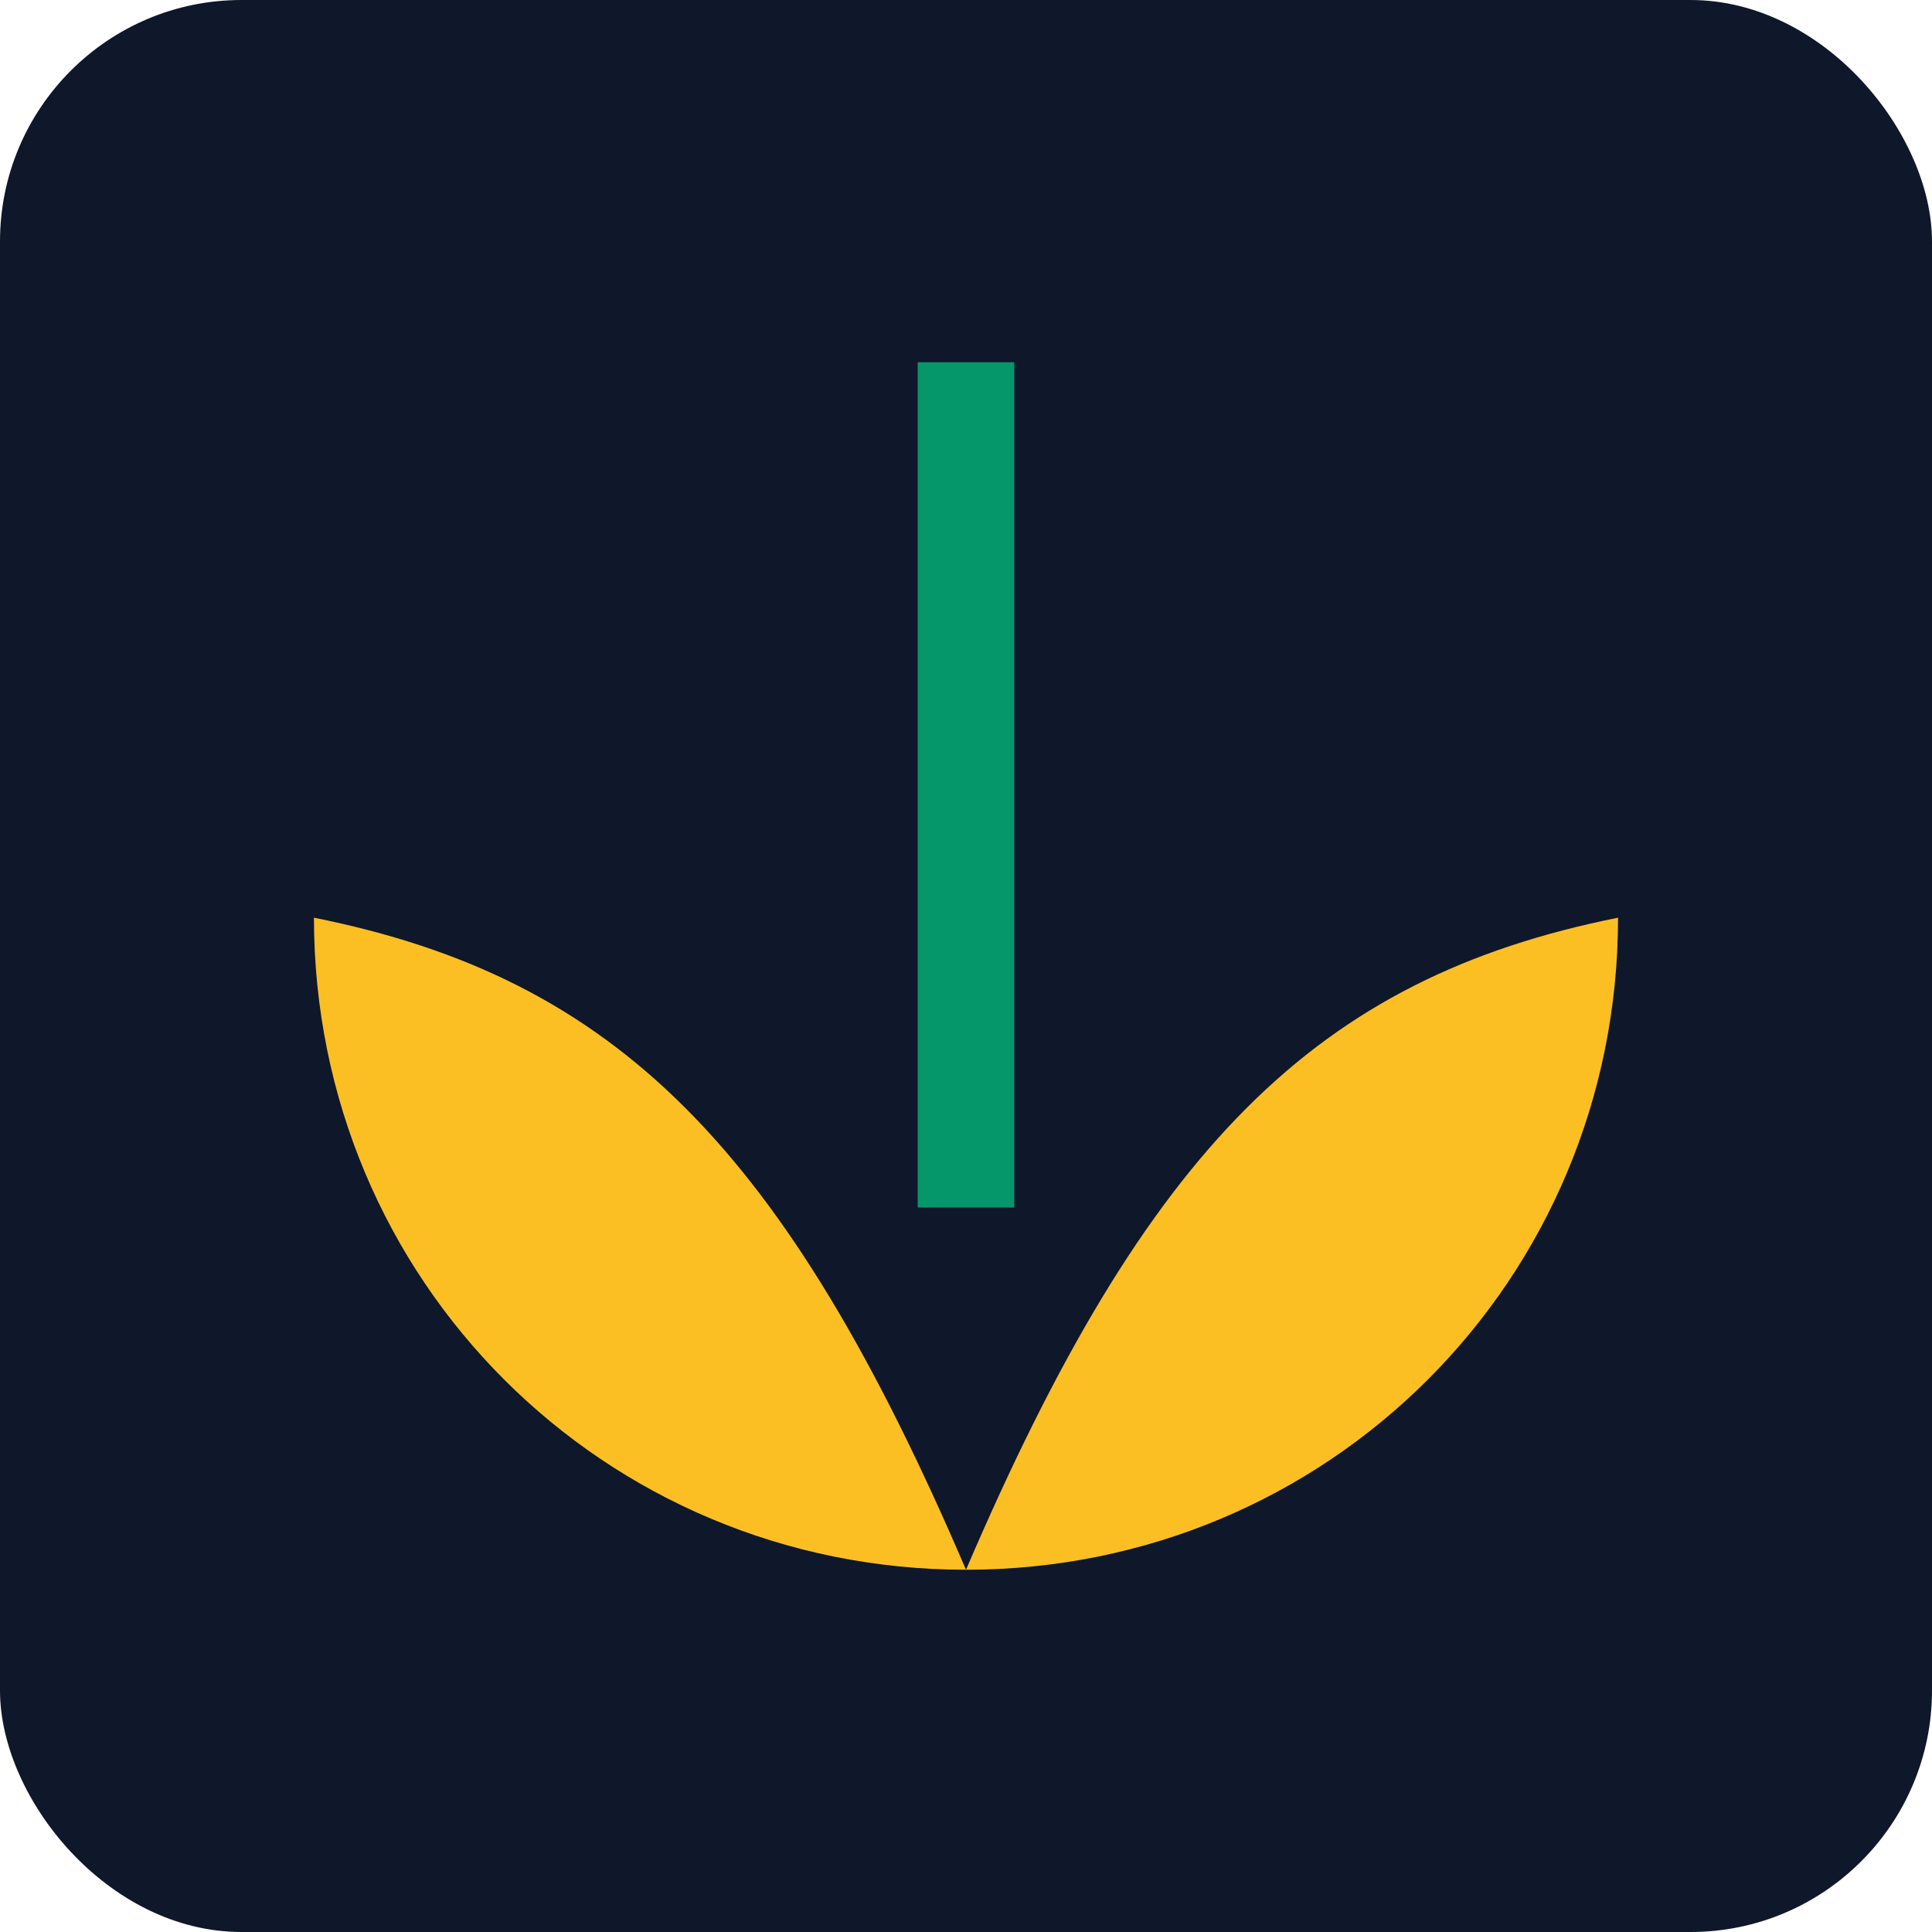
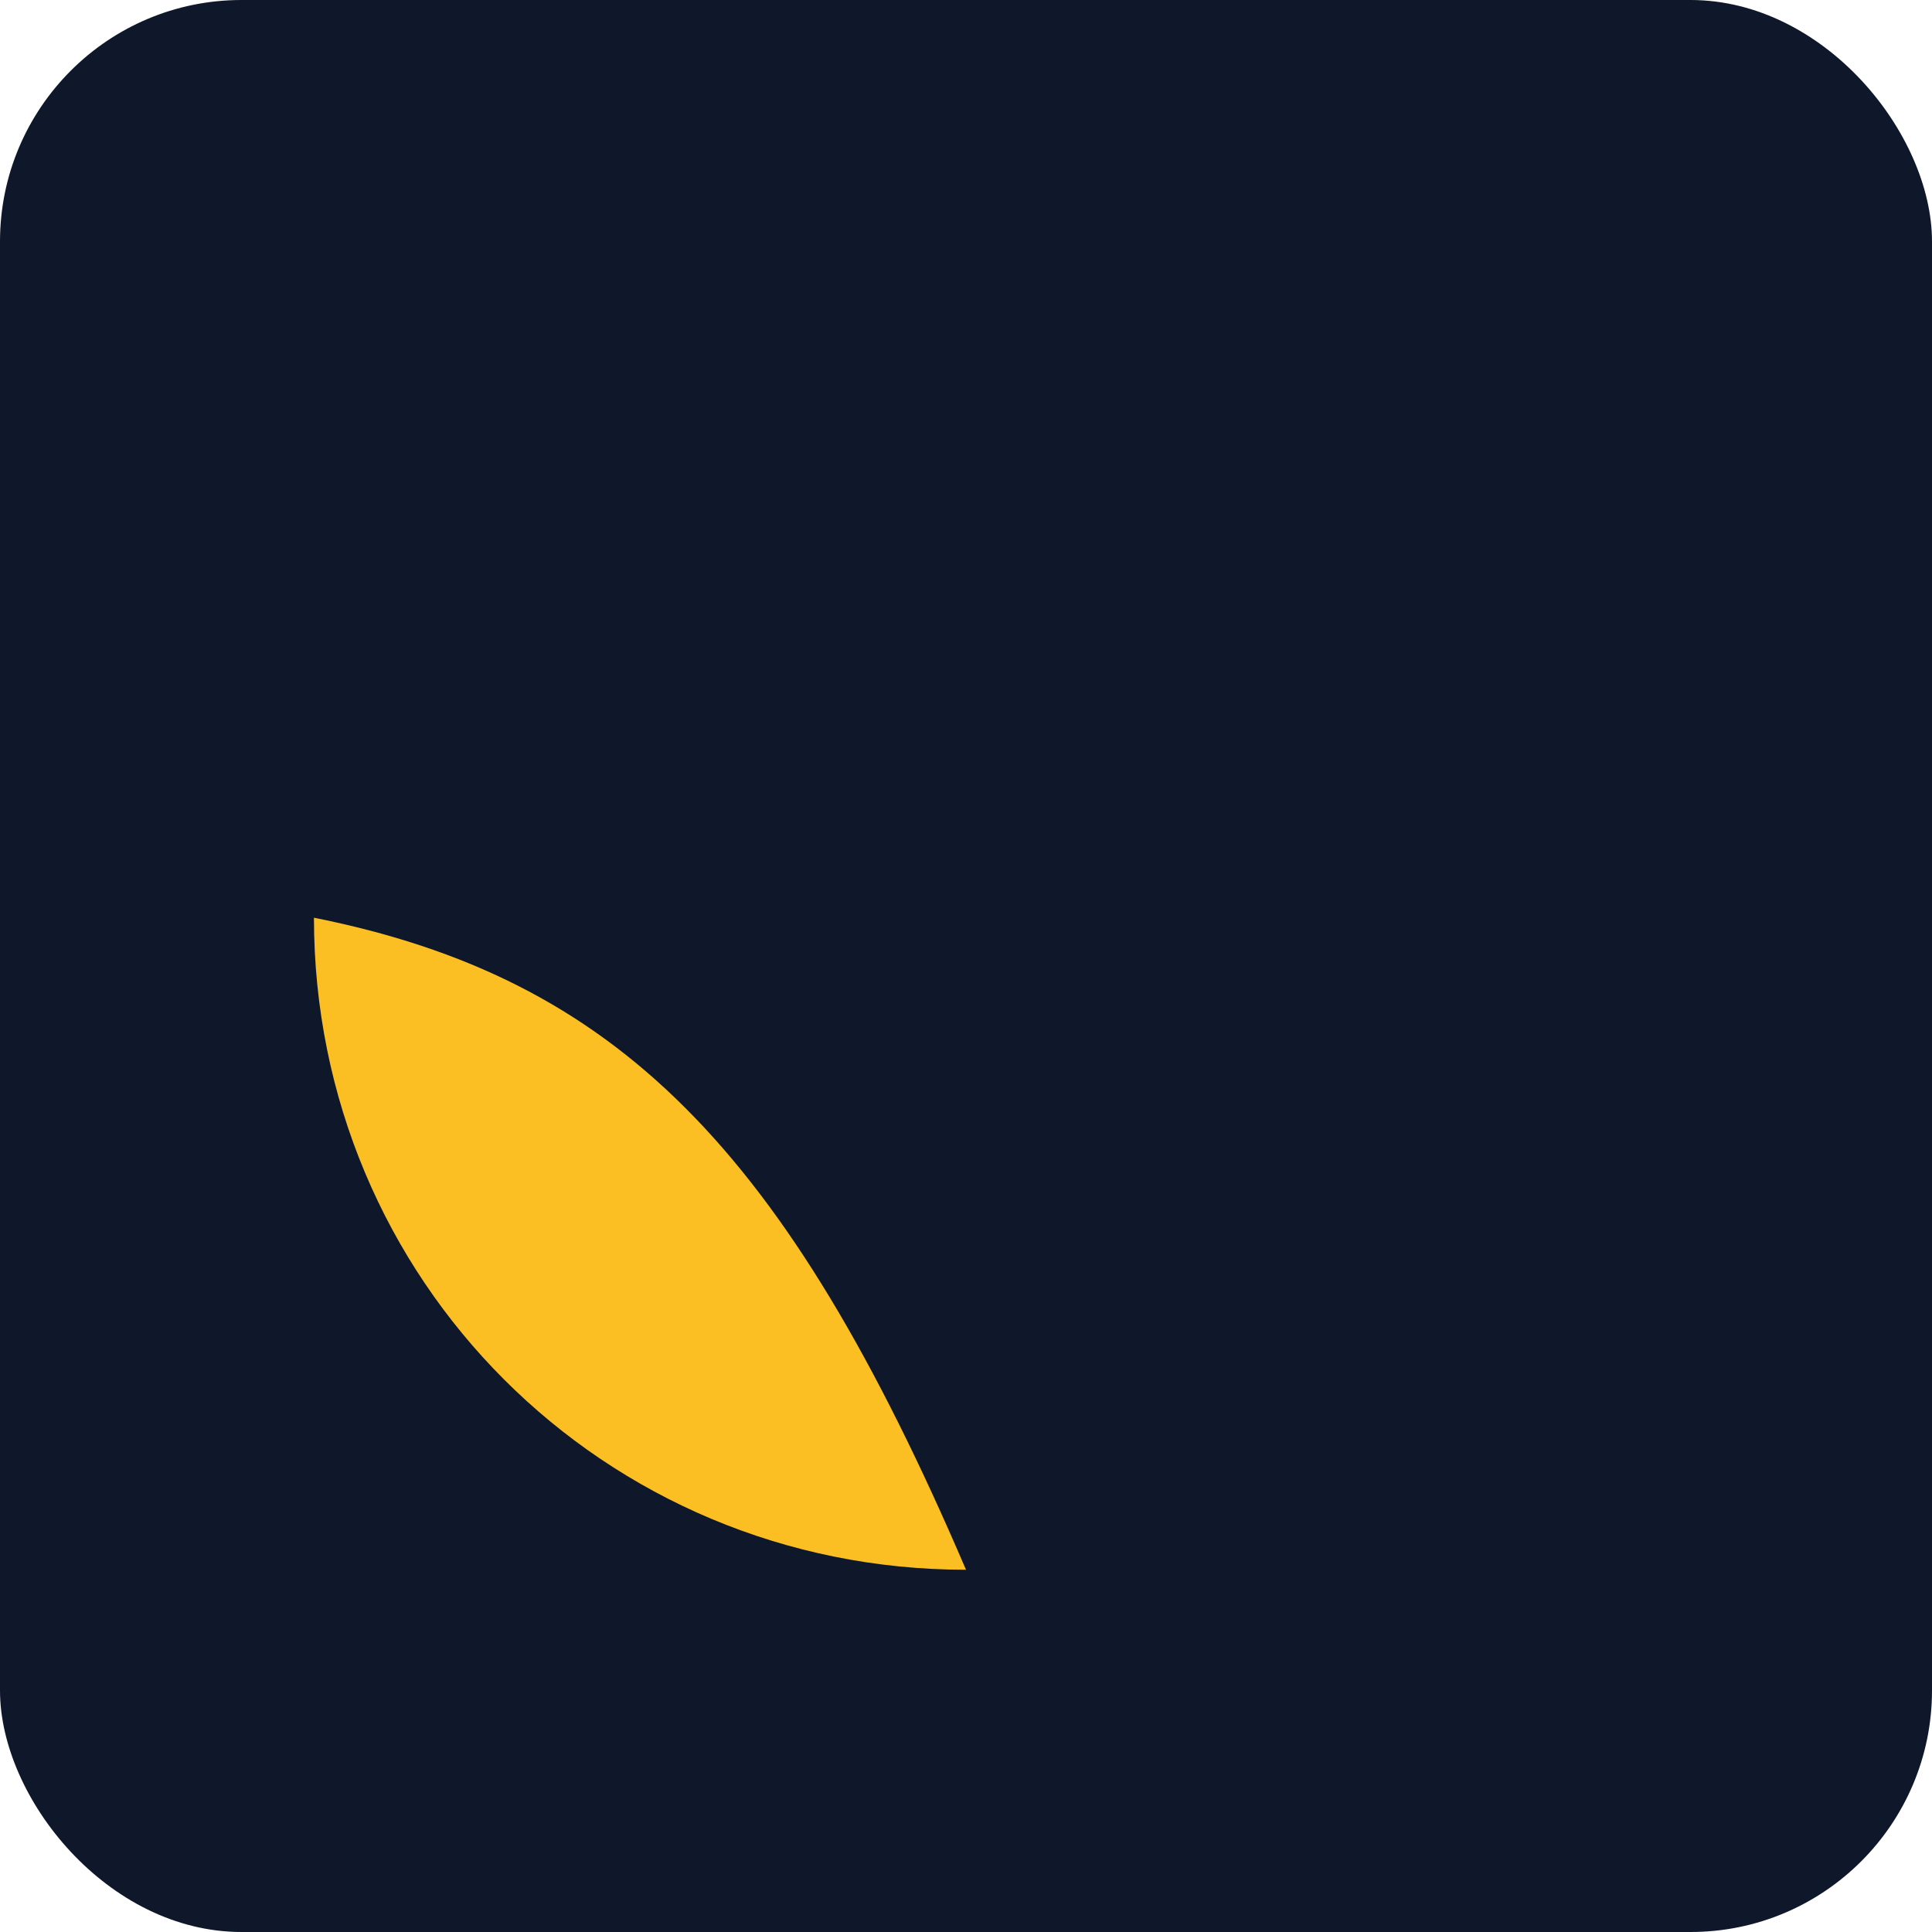
<svg xmlns="http://www.w3.org/2000/svg" width="160" height="160" viewBox="0 0 160 160">
  <rect width="160" height="160" rx="20" fill="#0f172a" />
  <g fill="#fbbf24">
-     <path d="M80 130c30 0 54-24 54-54-25 5-39 19-54 54z" />
    <path d="M80 130c-30 0-54-24-54-54 25 5 39 19 54 54z" />
  </g>
-   <rect x="76" y="30" width="8" height="70" fill="#059669" />
</svg>